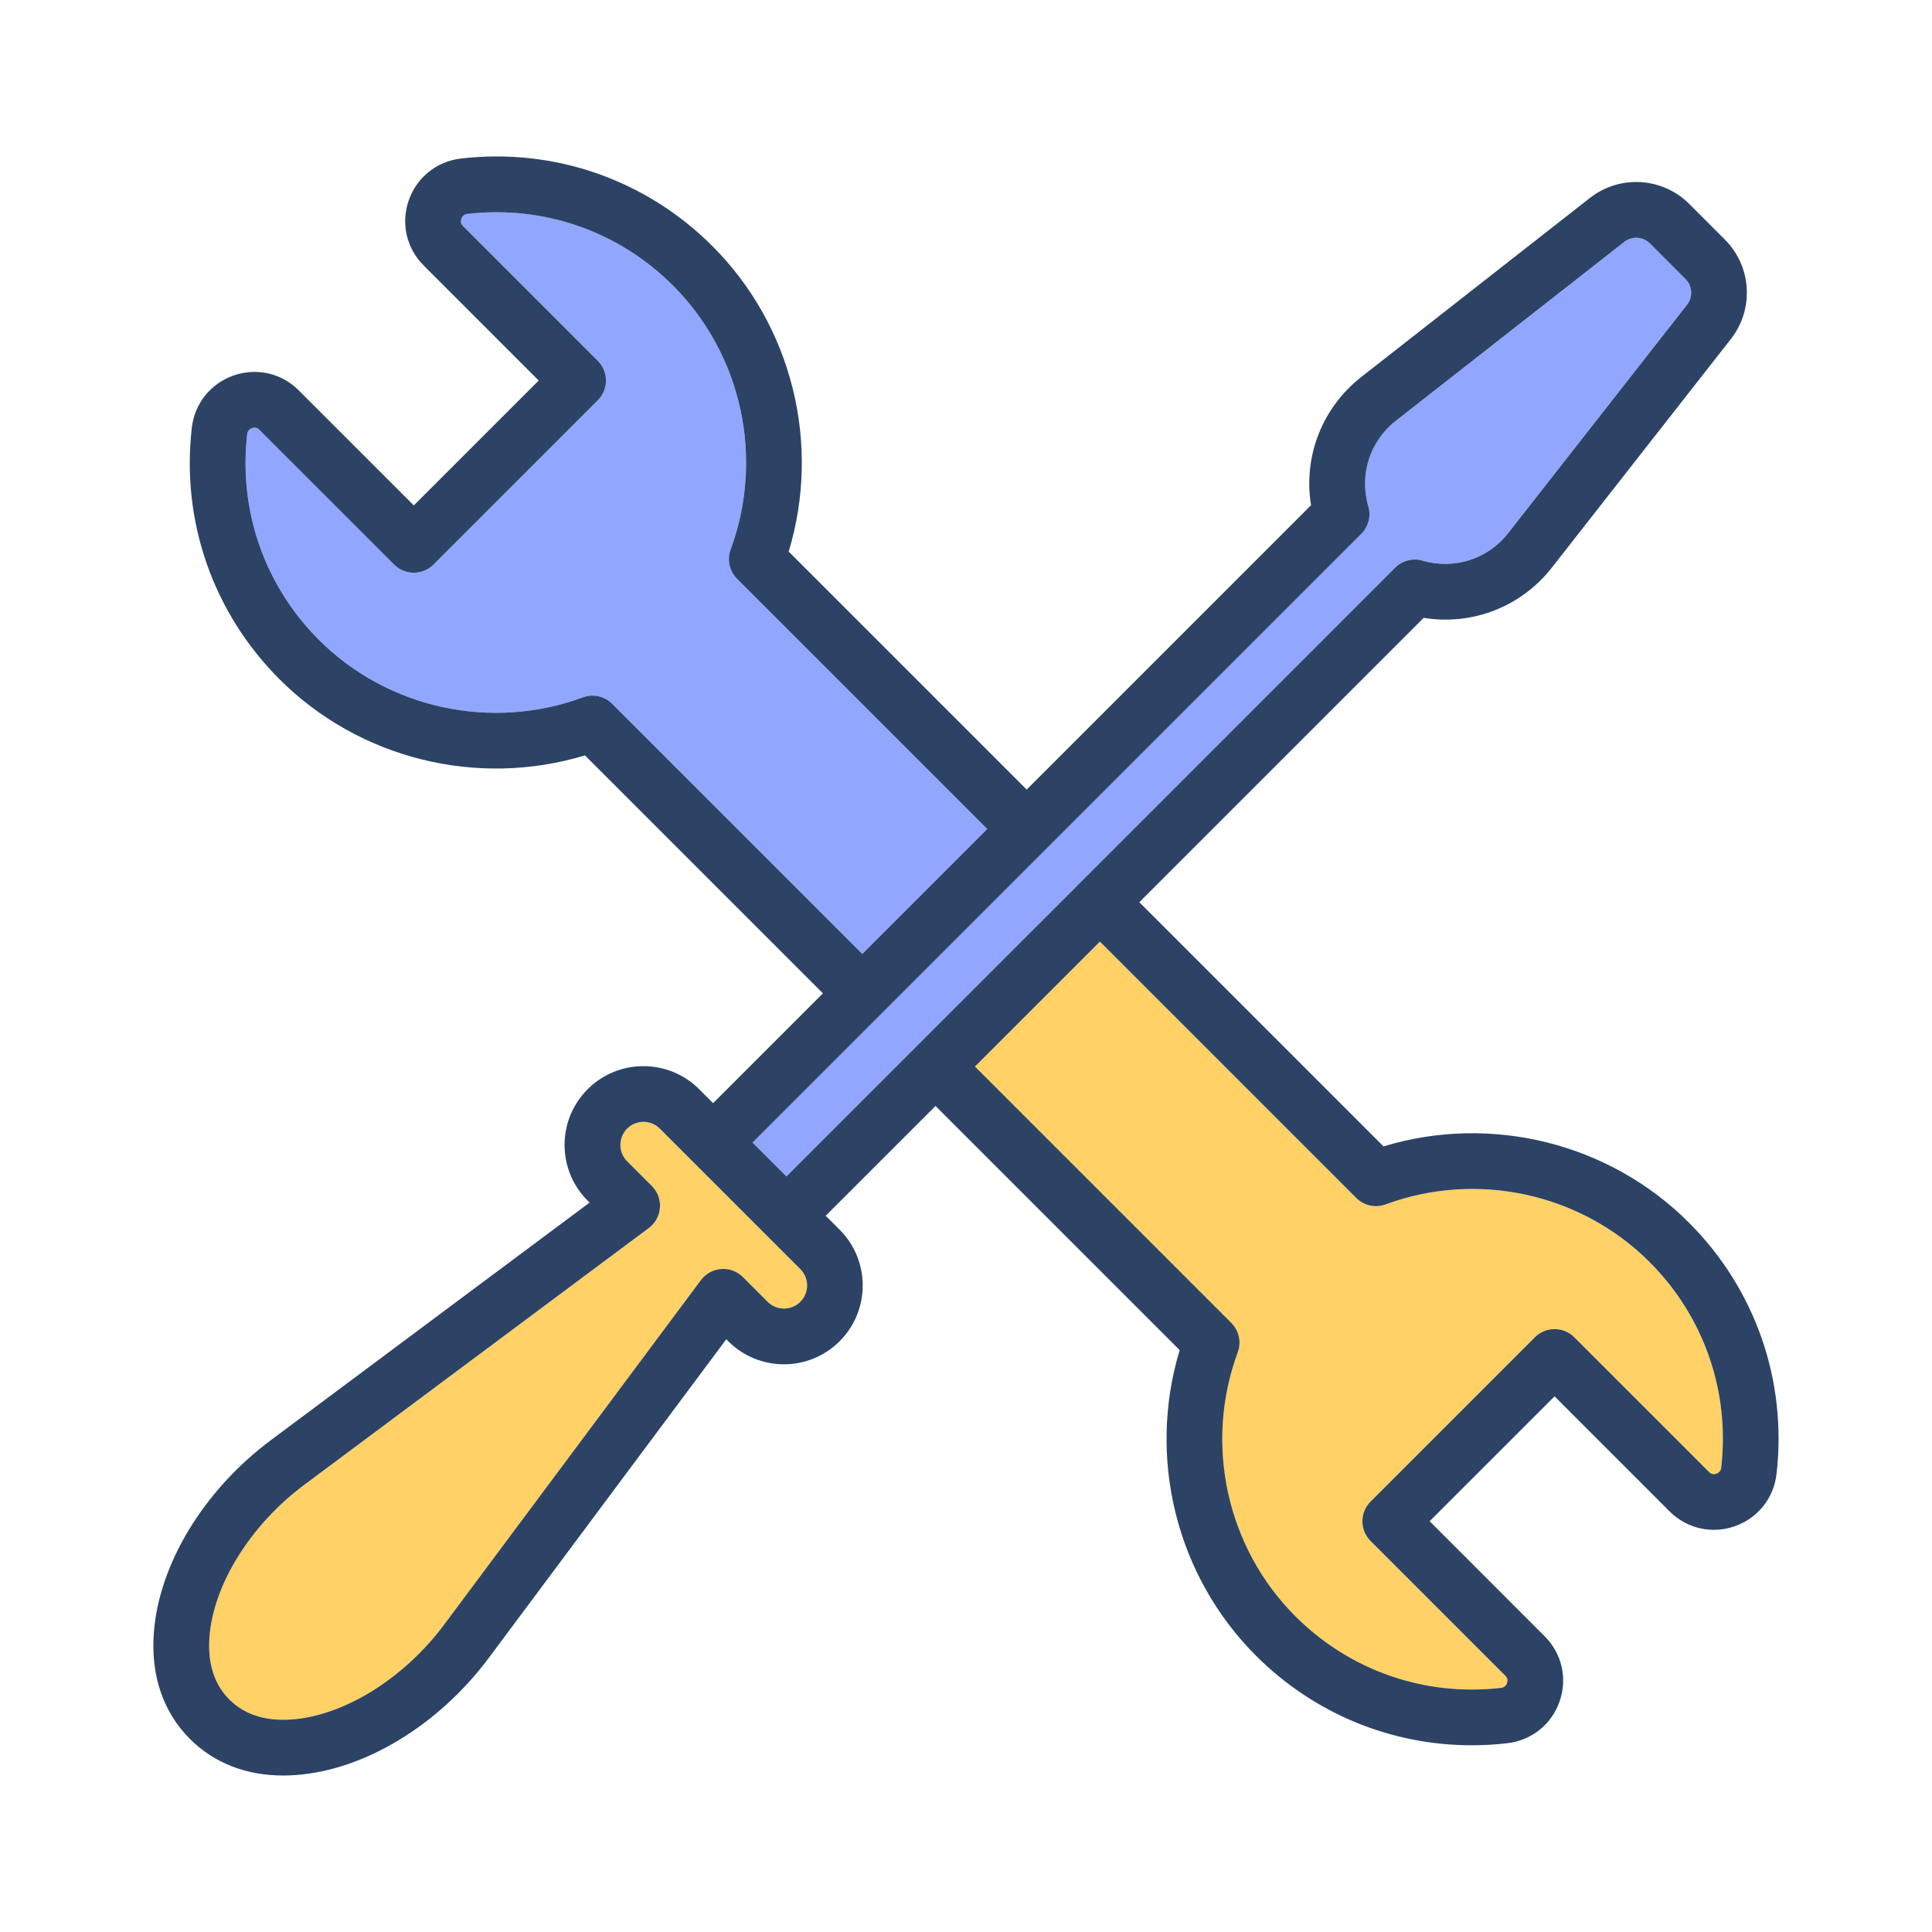
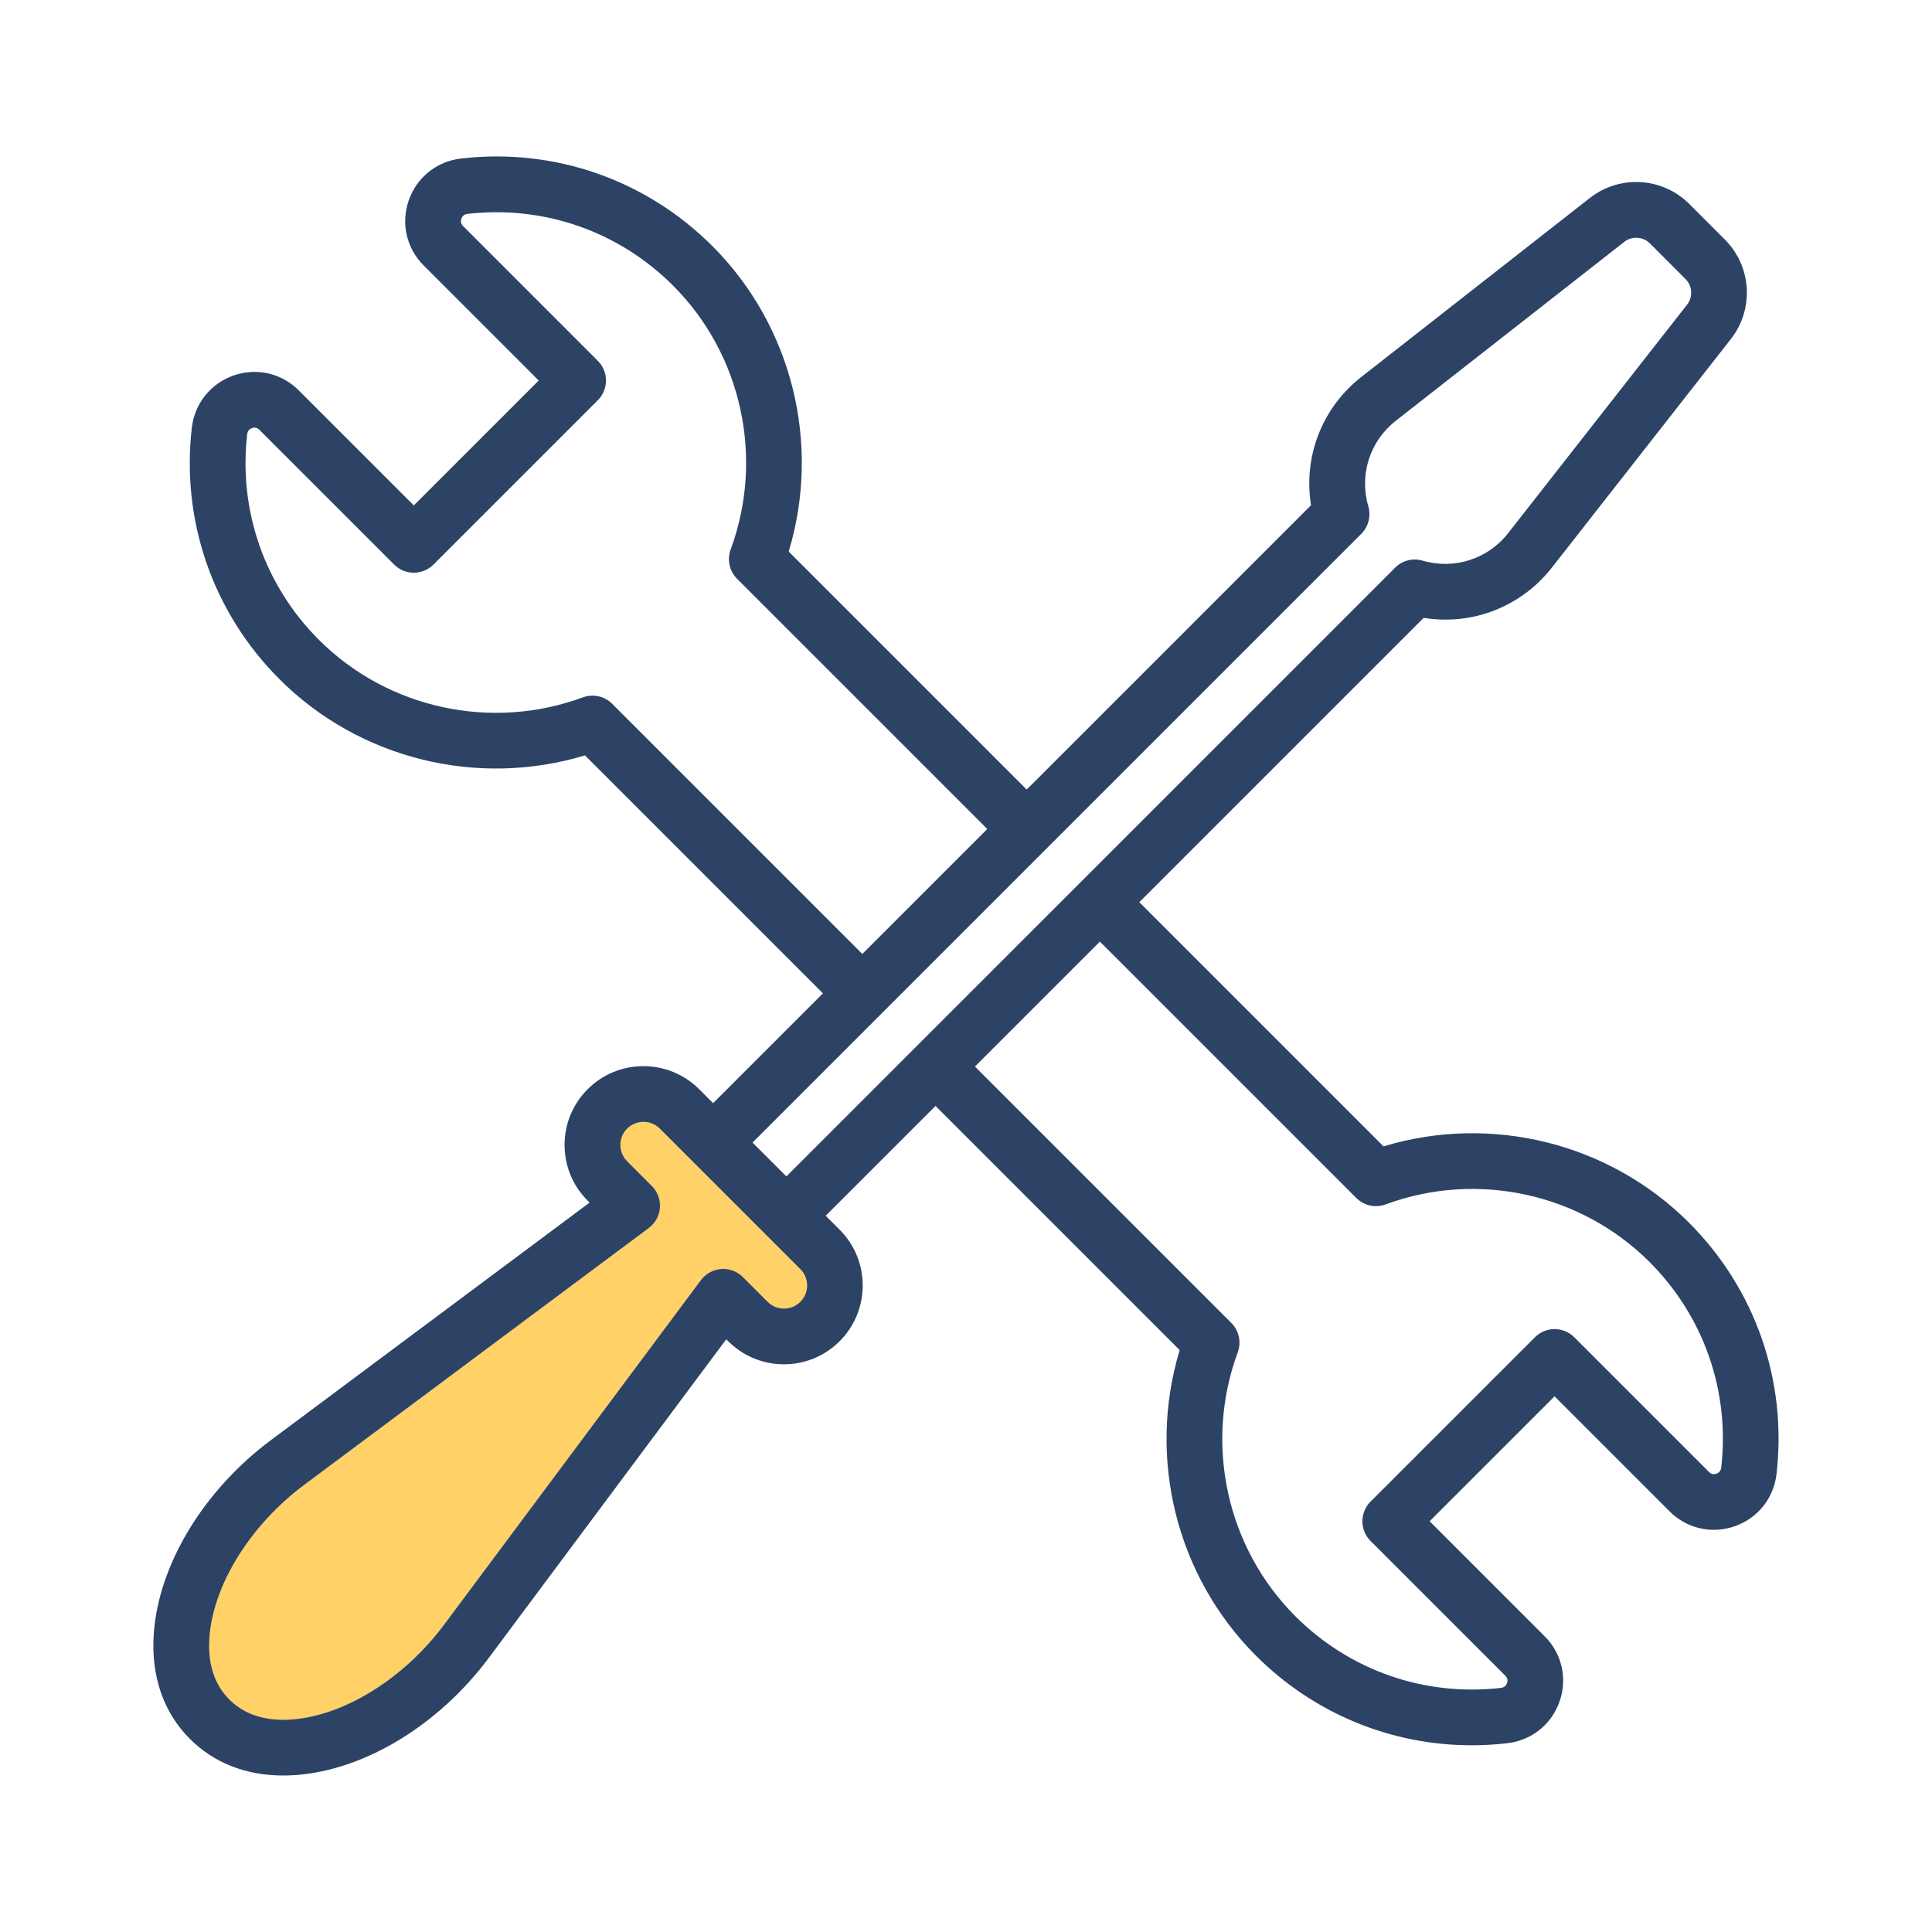
<svg xmlns="http://www.w3.org/2000/svg" id="Layer_2" data-name="Layer 2" viewBox="0 0 1024 1024">
  <defs>
    <style>
      .cls-1 {
        fill: none;
      }

      .cls-2 {
        fill: #2c4366;
      }

      .cls-3 {
        fill: #ffd166;
      }

      .cls-4 {
        fill: #91a6ff;
      }
    </style>
  </defs>
  <g id="Layer_1-2" data-name="Layer 1">
    <g>
      <g>
        <path class="cls-3" d="M349.7,598.19c-2.38-2.39-5.53-3.58-8.66-3.58s-6.27,1.19-8.65,3.58c-4.77,4.78-4.77,12.54,0,17.31l13.09,13.09c3.04,3.03,4.6,7.23,4.29,11.51-.31,4.28-2.46,8.21-5.9,10.78l-182.56,136.07c-28.53,21.26-48.28,52.97-50.3,80.77-1.01,13.92,2.55,25.05,10.56,33.07,8.03,8.02,19.19,11.58,33.07,10.56,27.8-2.01,59.5-21.76,80.77-50.29l136.07-182.56c2.57-3.44,6.5-5.6,10.78-5.9,4.24-.36,8.48,1.26,11.51,4.29l13.09,13.1c4.78,4.78,12.56,4.76,17.31,0,2.31-2.32,3.59-5.39,3.59-8.66s-1.28-6.33-3.59-8.65l-74.48-74.48Z" />
-         <path class="cls-4" d="M572.54,467.74s.03-.03.05-.05l166.83-166.83c3.8-3.81,9.39-5.25,14.56-3.74,16.78,4.89,34.56-.81,45.3-14.51l94.88-121.16c3.19-4.09,2.85-9.92-.83-13.59l-18.85-18.87c-3.67-3.67-9.54-4.02-13.6-.83l-121.16,94.88c-13.7,10.74-19.39,28.52-14.5,45.31,1.5,5.17.08,10.76-3.74,14.57l-322.64,322.63,17.92,17.92,68.61-68.61s.02-.02.03-.03c.01-.01.02-.02.03-.03l87.04-87.03s.03-.03.05-.05Z" />
-         <path class="cls-3" d="M652.61,701.17c4.08,4.07,5.41,10.14,3.42,15.55-17.91,48.54-5.93,103.45,30.51,139.91,28.82,28.81,68.52,42.65,109.02,37.98,1.98-.23,2.82-1.51,3.19-2.56.35-1.01.48-2.5-.89-3.86l-71.44-71.44c-2.77-2.77-4.32-6.53-4.32-10.44s1.56-7.67,4.32-10.44l87.1-87.09c5.77-5.77,15.12-5.77,20.88,0l71.44,71.44c1.37,1.37,2.85,1.22,3.86.87,1.04-.36,2.33-1.21,2.56-3.19,4.66-40.47-9.18-80.2-37.99-109.01-36.45-36.44-91.37-48.44-139.87-30.52-5.4,2-11.47.67-15.56-3.41l-135.88-135.88-66.23,66.23,135.87,135.87Z" />
-         <path class="cls-4" d="M387.28,291.22c17.9-48.51,5.91-103.41-30.53-139.86-28.81-28.81-68.55-42.66-109.01-37.99-1.99.23-2.84,1.52-3.2,2.56-.34,1.01-.48,2.5.89,3.86l71.44,71.45c5.77,5.77,5.77,15.12,0,20.88l-87.09,87.09c-5.77,5.77-15.11,5.77-20.88,0l-71.45-71.44c-1.37-1.36-2.86-1.24-3.86-.88-1.04.37-2.33,1.21-2.56,3.19-4.66,40.46,9.18,80.2,37.99,109.02,36.45,36.45,91.39,48.42,139.91,30.51,5.41-1.98,11.49-.66,15.56,3.41l132.58,132.58,66.24-66.23-132.6-132.6c-4.08-4.08-5.41-10.14-3.41-15.55Z" />
-         <path class="cls-2" d="M895.16,648.01c-42.29-42.31-104.93-57.69-161.88-40.4l-129.42-129.42,150.71-150.71c25.72,4.17,51.65-5.8,67.96-26.65l94.88-121.16c12.4-15.83,11.03-38.49-3.19-52.69l-18.85-18.86c-14.2-14.22-36.85-15.61-52.7-3.19l-121.16,94.88c-20.86,16.34-30.79,42.27-26.64,67.97l-150.71,150.71-126.14-126.14c17.26-56.97,1.9-119.57-40.4-161.88-35.21-35.23-83.8-52.19-133.27-46.45-12.84,1.48-23.46,9.98-27.71,22.19-4.23,12.16-1.21,25.36,7.89,34.46l61,61.01-66.2,66.2-61.01-61c-9.1-9.1-22.3-12.11-34.47-7.88-12.2,4.25-20.7,14.87-22.18,27.7-5.7,49.48,11.23,98.06,46.45,133.28,42.3,42.3,104.92,57.66,161.92,40.39l126.12,126.12-58.2,58.2-7.4-7.4c-16.31-16.27-42.8-16.28-59.08.01-7.89,7.89-12.24,18.38-12.24,29.53s4.34,21.65,12.24,29.55l1.02,1.02-168.86,125.86c-35.65,26.57-59.45,65.78-62.11,102.32-1.64,22.53,4.98,41.94,19.14,56.09,12.75,12.75,29.75,19.39,49.46,19.39,2.17,0,4.39-.09,6.63-.25,36.54-2.64,75.74-26.44,102.32-62.1l125.86-168.87,1.02,1.02c7.9,7.89,18.39,12.24,29.55,12.24s21.64-4.35,29.53-12.24c16.29-16.29,16.29-42.79,0-59.08l-7.4-7.4,58.21-58.2,129.41,129.41c-17.27,56.97-1.91,119.61,40.39,161.92,30.73,30.73,71.61,47.52,114.39,47.52,6.27,0,12.57-.36,18.89-1.09,12.83-1.48,23.45-9.98,27.7-22.18,4.23-12.16,1.21-25.36-7.89-34.47l-61-61.01,66.21-66.2,61,61c9.09,9.09,22.32,12.12,34.47,7.88,12.2-4.25,20.7-14.86,22.18-27.7,5.7-49.48-11.23-98.06-46.45-133.27ZM324.48,373.03c-4.07-4.08-10.14-5.39-15.56-3.41-48.51,17.9-103.46,5.93-139.91-30.51-28.81-28.82-42.65-68.55-37.99-109.02.23-1.98,1.52-2.83,2.56-3.19,1.01-.36,2.5-.48,3.86.88l71.45,71.44c5.77,5.77,15.11,5.77,20.88,0l87.09-87.09c5.77-5.77,5.77-15.11,0-20.88l-71.44-71.45c-1.37-1.36-1.23-2.85-.89-3.86.36-1.04,1.21-2.33,3.2-2.56,40.46-4.67,80.19,9.17,109.01,37.99,36.44,36.45,48.43,91.35,30.53,139.86-2,5.41-.66,11.48,3.41,15.55l132.6,132.6-66.24,66.23-132.58-132.58ZM424.18,689.99c-4.76,4.76-12.53,4.78-17.31,0l-13.09-13.1c-3.03-3.03-7.27-4.65-11.51-4.29-4.28.31-8.21,2.46-10.78,5.9l-136.07,182.56c-21.26,28.54-52.97,48.28-80.77,50.29-13.88,1.02-25.05-2.55-33.07-10.56-8.02-8.02-11.58-19.14-10.56-33.07,2.02-27.8,21.77-59.51,50.3-80.77l182.56-136.07c3.44-2.57,5.6-6.5,5.9-10.78.31-4.28-1.25-8.48-4.29-11.51l-13.09-13.09c-4.77-4.78-4.77-12.54,0-17.31,2.39-2.39,5.52-3.58,8.65-3.58s6.28,1.19,8.66,3.58l74.48,74.48c2.31,2.32,3.59,5.38,3.59,8.65s-1.28,6.35-3.59,8.66ZM416.78,623.5l-17.92-17.92,322.64-322.63c3.82-3.81,5.24-9.4,3.74-14.57-4.9-16.79.8-34.57,14.5-45.31l121.16-94.88c4.07-3.19,9.93-2.85,13.6.83l18.85,18.87c3.67,3.66,4.02,9.5.83,13.59l-94.88,121.16c-10.74,13.7-28.53,19.4-45.3,14.51-5.17-1.51-10.77-.07-14.56,3.74l-166.83,166.83s-.03.03-.05.05c-.02.02-.03.03-.05.05l-87.04,87.03s-.02.02-.03.03c-.01.01-.02.02-.03.03l-68.61,68.61ZM912.27,777.9c-.23,1.98-1.52,2.83-2.56,3.19-1.02.35-2.5.49-3.86-.87l-71.44-71.44c-5.77-5.77-15.12-5.77-20.88,0l-87.1,87.09c-2.77,2.77-4.33,6.53-4.33,10.44s1.56,7.67,4.33,10.44l71.44,71.44c1.37,1.36,1.23,2.85.89,3.86-.37,1.05-1.21,2.32-3.19,2.56-40.5,4.67-80.2-9.17-109.02-37.98-36.45-36.46-48.43-91.37-30.51-139.91,2-5.41.66-11.48-3.42-15.55l-135.87-135.87,66.23-66.23,135.88,135.88c4.09,4.08,10.15,5.41,15.56,3.41,48.5-17.91,103.42-5.91,139.87,30.52,28.8,28.81,42.65,68.54,37.99,109.01Z" />
+         <path class="cls-2" d="M895.16,648.01c-42.29-42.31-104.93-57.69-161.88-40.4l-129.42-129.42,150.71-150.71c25.72,4.17,51.65-5.8,67.96-26.65l94.88-121.16c12.4-15.83,11.03-38.49-3.19-52.69l-18.85-18.86c-14.2-14.22-36.85-15.61-52.7-3.19l-121.16,94.88c-20.86,16.34-30.79,42.27-26.64,67.97l-150.71,150.71-126.14-126.14c17.26-56.97,1.9-119.57-40.4-161.88-35.21-35.23-83.8-52.19-133.27-46.45-12.84,1.48-23.46,9.98-27.71,22.19-4.23,12.16-1.21,25.36,7.89,34.46l61,61.01-66.2,66.2-61.01-61c-9.1-9.1-22.3-12.11-34.47-7.88-12.2,4.25-20.7,14.87-22.18,27.7-5.7,49.48,11.23,98.06,46.45,133.28,42.3,42.3,104.92,57.66,161.92,40.39l126.12,126.12-58.2,58.2-7.4-7.4c-16.31-16.27-42.8-16.28-59.08.01-7.89,7.89-12.24,18.38-12.24,29.53s4.34,21.65,12.24,29.55l1.02,1.02-168.86,125.86c-35.65,26.57-59.45,65.78-62.11,102.32-1.64,22.53,4.98,41.94,19.14,56.09,12.75,12.75,29.75,19.39,49.46,19.39,2.17,0,4.39-.09,6.63-.25,36.54-2.64,75.74-26.44,102.32-62.1l125.86-168.87,1.02,1.02c7.9,7.89,18.39,12.24,29.55,12.24s21.64-4.35,29.53-12.24c16.29-16.29,16.29-42.79,0-59.08l-7.4-7.4,58.21-58.2,129.41,129.41c-17.27,56.97-1.91,119.61,40.39,161.92,30.73,30.73,71.61,47.52,114.39,47.52,6.27,0,12.57-.36,18.89-1.09,12.83-1.48,23.45-9.98,27.7-22.18,4.23-12.16,1.21-25.36-7.89-34.47l-61-61.01,66.21-66.2,61,61c9.09,9.09,22.32,12.12,34.47,7.88,12.2-4.25,20.7-14.86,22.18-27.7,5.7-49.48-11.23-98.06-46.45-133.27ZM324.48,373.03c-4.07-4.08-10.14-5.39-15.56-3.41-48.51,17.9-103.46,5.93-139.91-30.51-28.81-28.82-42.65-68.55-37.99-109.02.23-1.98,1.52-2.83,2.56-3.19,1.01-.36,2.5-.48,3.86.88l71.45,71.44c5.77,5.77,15.11,5.77,20.88,0l87.09-87.09c5.77-5.77,5.77-15.11,0-20.88l-71.44-71.45c-1.37-1.36-1.23-2.85-.89-3.86.36-1.04,1.21-2.33,3.2-2.56,40.46-4.67,80.19,9.17,109.01,37.99,36.44,36.45,48.43,91.35,30.53,139.86-2,5.41-.66,11.48,3.41,15.55l132.6,132.6-66.24,66.23-132.58-132.58ZM424.18,689.99c-4.76,4.76-12.53,4.78-17.31,0l-13.09-13.1c-3.03-3.03-7.27-4.65-11.51-4.29-4.28.31-8.21,2.46-10.78,5.9l-136.07,182.56c-21.26,28.54-52.97,48.28-80.77,50.29-13.88,1.02-25.05-2.55-33.07-10.56-8.02-8.02-11.58-19.14-10.56-33.07,2.02-27.8,21.77-59.51,50.3-80.77l182.56-136.07c3.44-2.57,5.6-6.5,5.9-10.78.31-4.28-1.25-8.48-4.29-11.51l-13.09-13.09c-4.77-4.78-4.77-12.54,0-17.31,2.39-2.39,5.52-3.58,8.65-3.58s6.28,1.19,8.66,3.58l74.48,74.48c2.31,2.32,3.59,5.38,3.59,8.65s-1.28,6.35-3.59,8.66ZM416.78,623.5l-17.92-17.92,322.64-322.63c3.82-3.81,5.24-9.4,3.74-14.57-4.9-16.79.8-34.57,14.5-45.31l121.16-94.88c4.07-3.19,9.93-2.85,13.6.83l18.85,18.87c3.67,3.66,4.02,9.5.83,13.59l-94.88,121.16c-10.74,13.7-28.53,19.4-45.3,14.51-5.17-1.51-10.77-.07-14.56,3.74l-166.83,166.83s-.03.03-.05.05c-.02.02-.03.03-.05.05l-87.04,87.03c-.01.01-.02.02-.03.03l-68.61,68.61ZM912.27,777.9c-.23,1.98-1.52,2.83-2.56,3.19-1.02.35-2.5.49-3.86-.87l-71.44-71.44c-5.77-5.77-15.12-5.77-20.88,0l-87.1,87.09c-2.77,2.77-4.33,6.53-4.33,10.44s1.56,7.67,4.33,10.44l71.44,71.44c1.37,1.36,1.23,2.85.89,3.86-.37,1.05-1.21,2.32-3.19,2.56-40.5,4.67-80.2-9.17-109.02-37.98-36.45-36.46-48.43-91.37-30.51-139.91,2-5.41.66-11.48-3.42-15.55l-135.87-135.87,66.23-66.23,135.88,135.88c4.09,4.08,10.15,5.41,15.56,3.41,48.5-17.91,103.42-5.91,139.87,30.52,28.8,28.81,42.65,68.54,37.99,109.01Z" />
      </g>
-       <polyline class="cls-1" points="0 0 1024 0 1024 1024 0 1024" />
    </g>
  </g>
</svg>